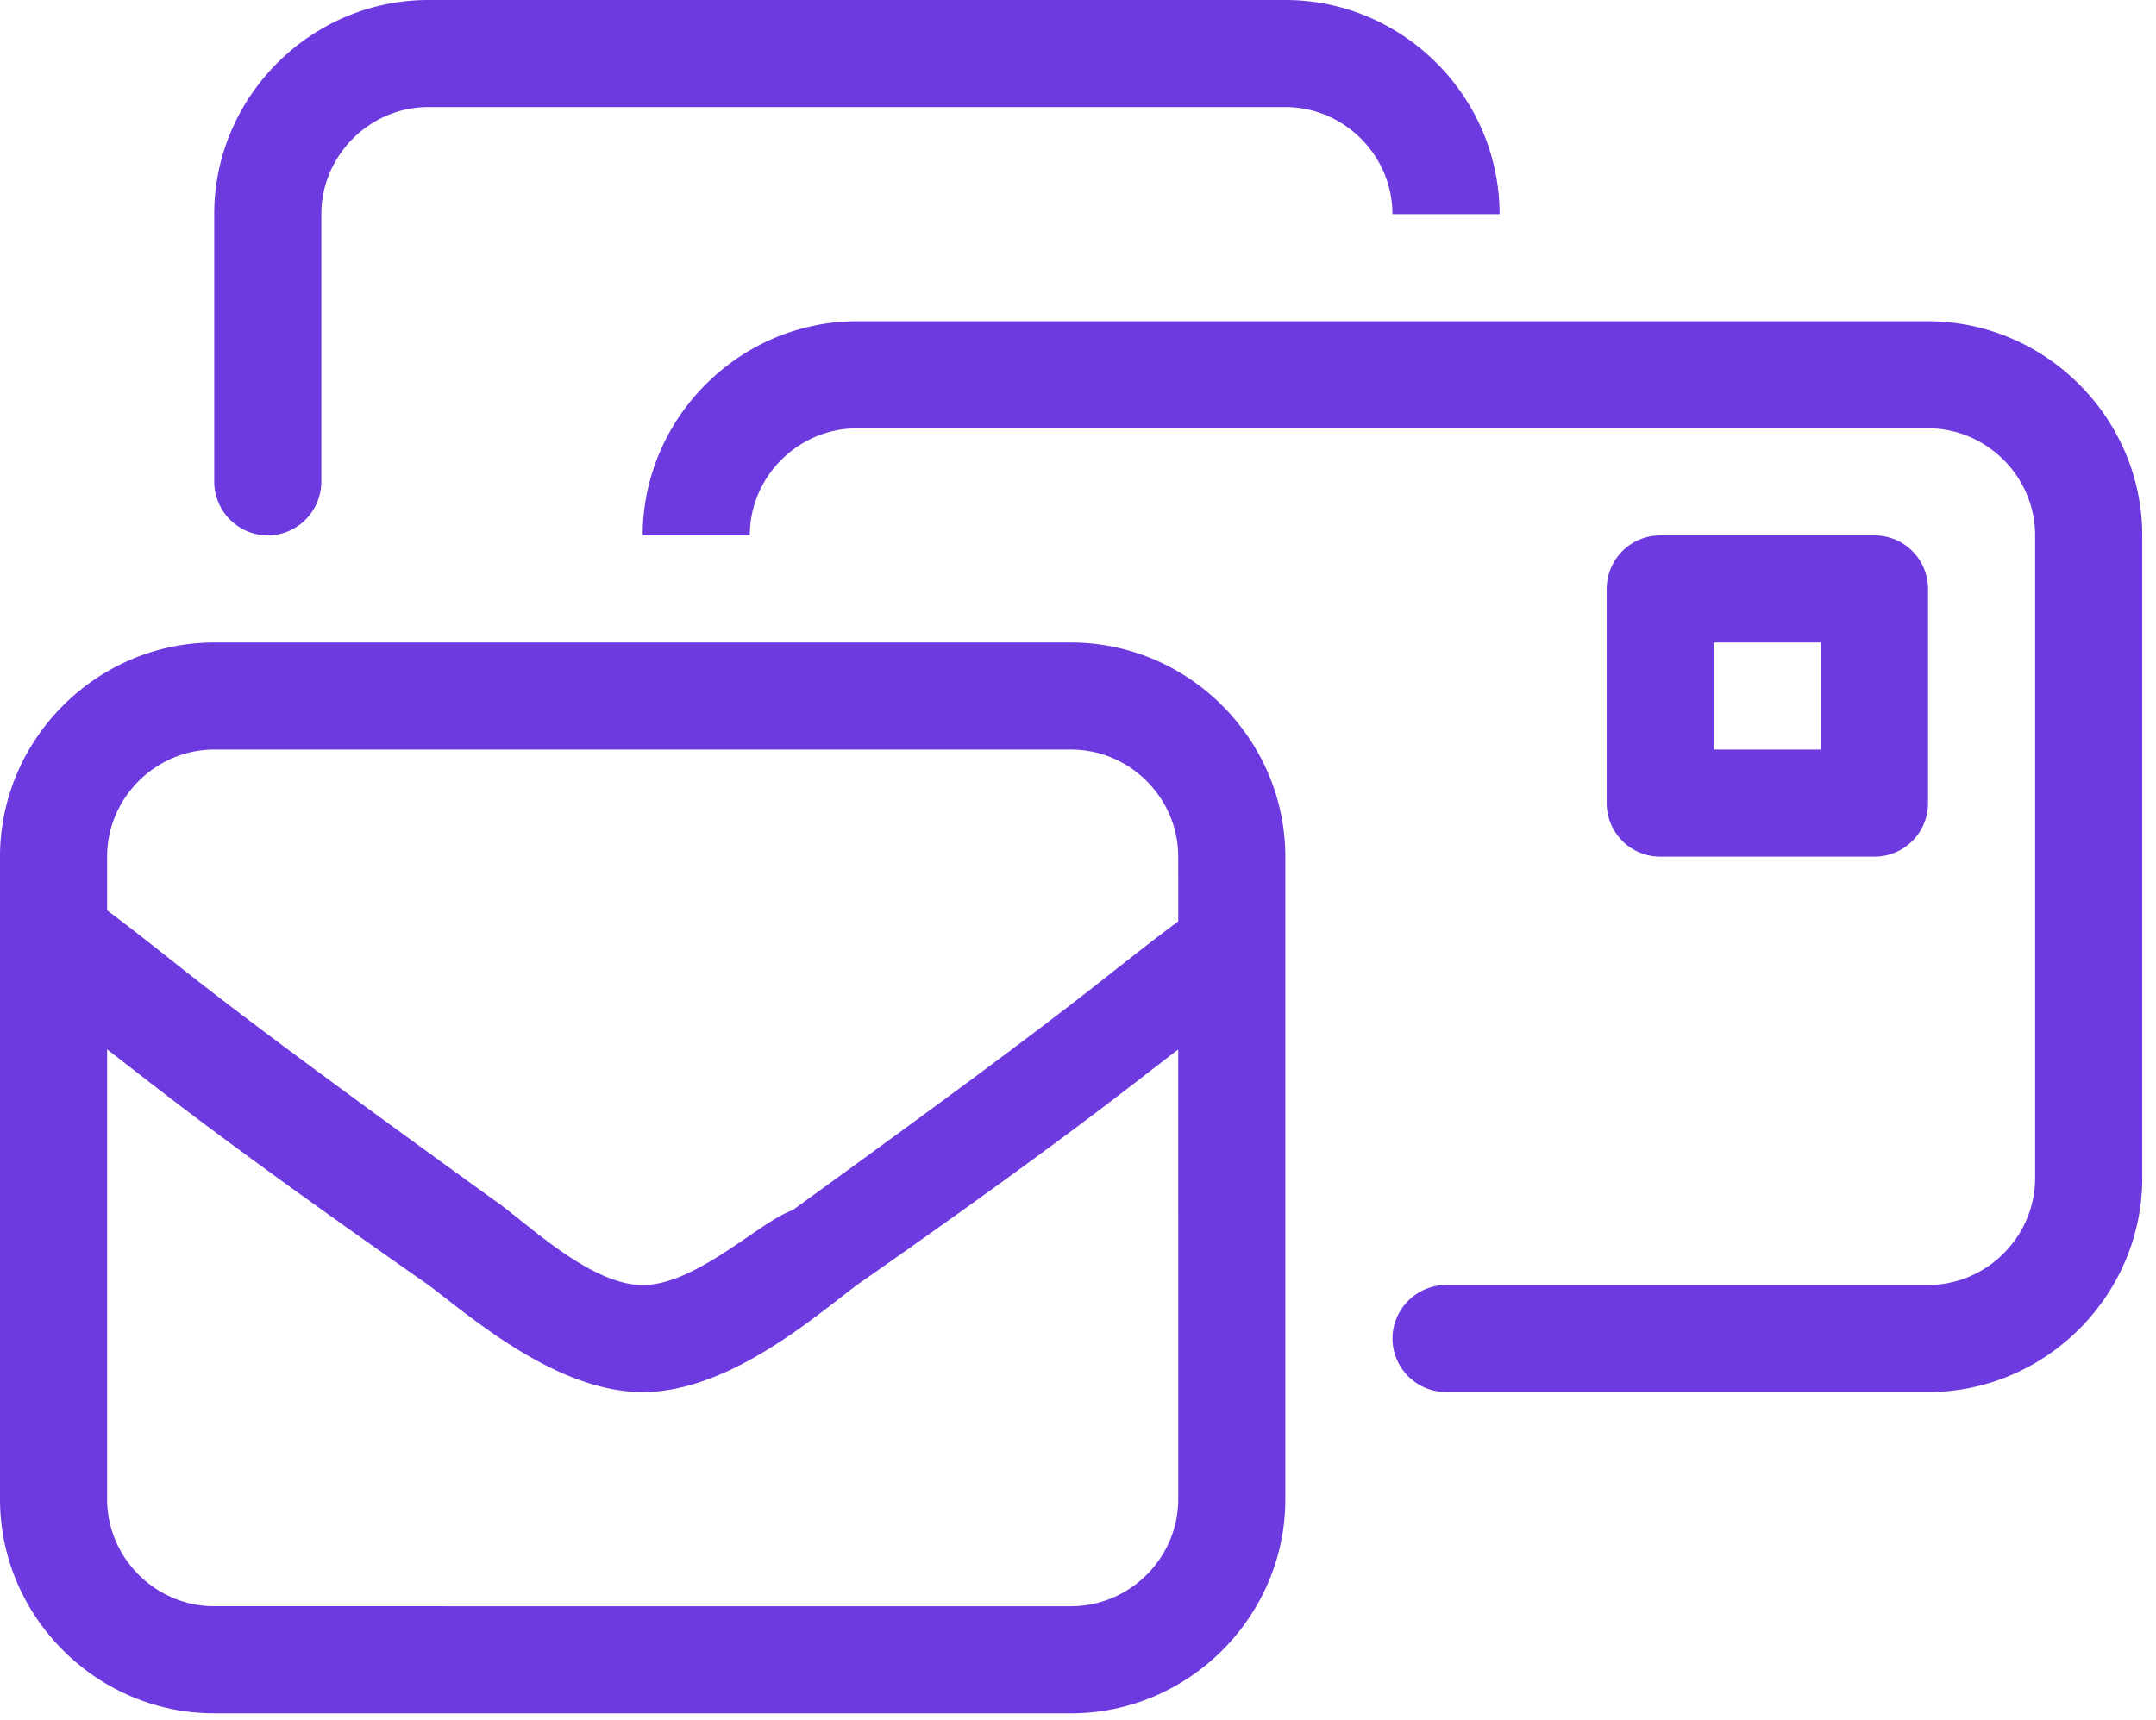
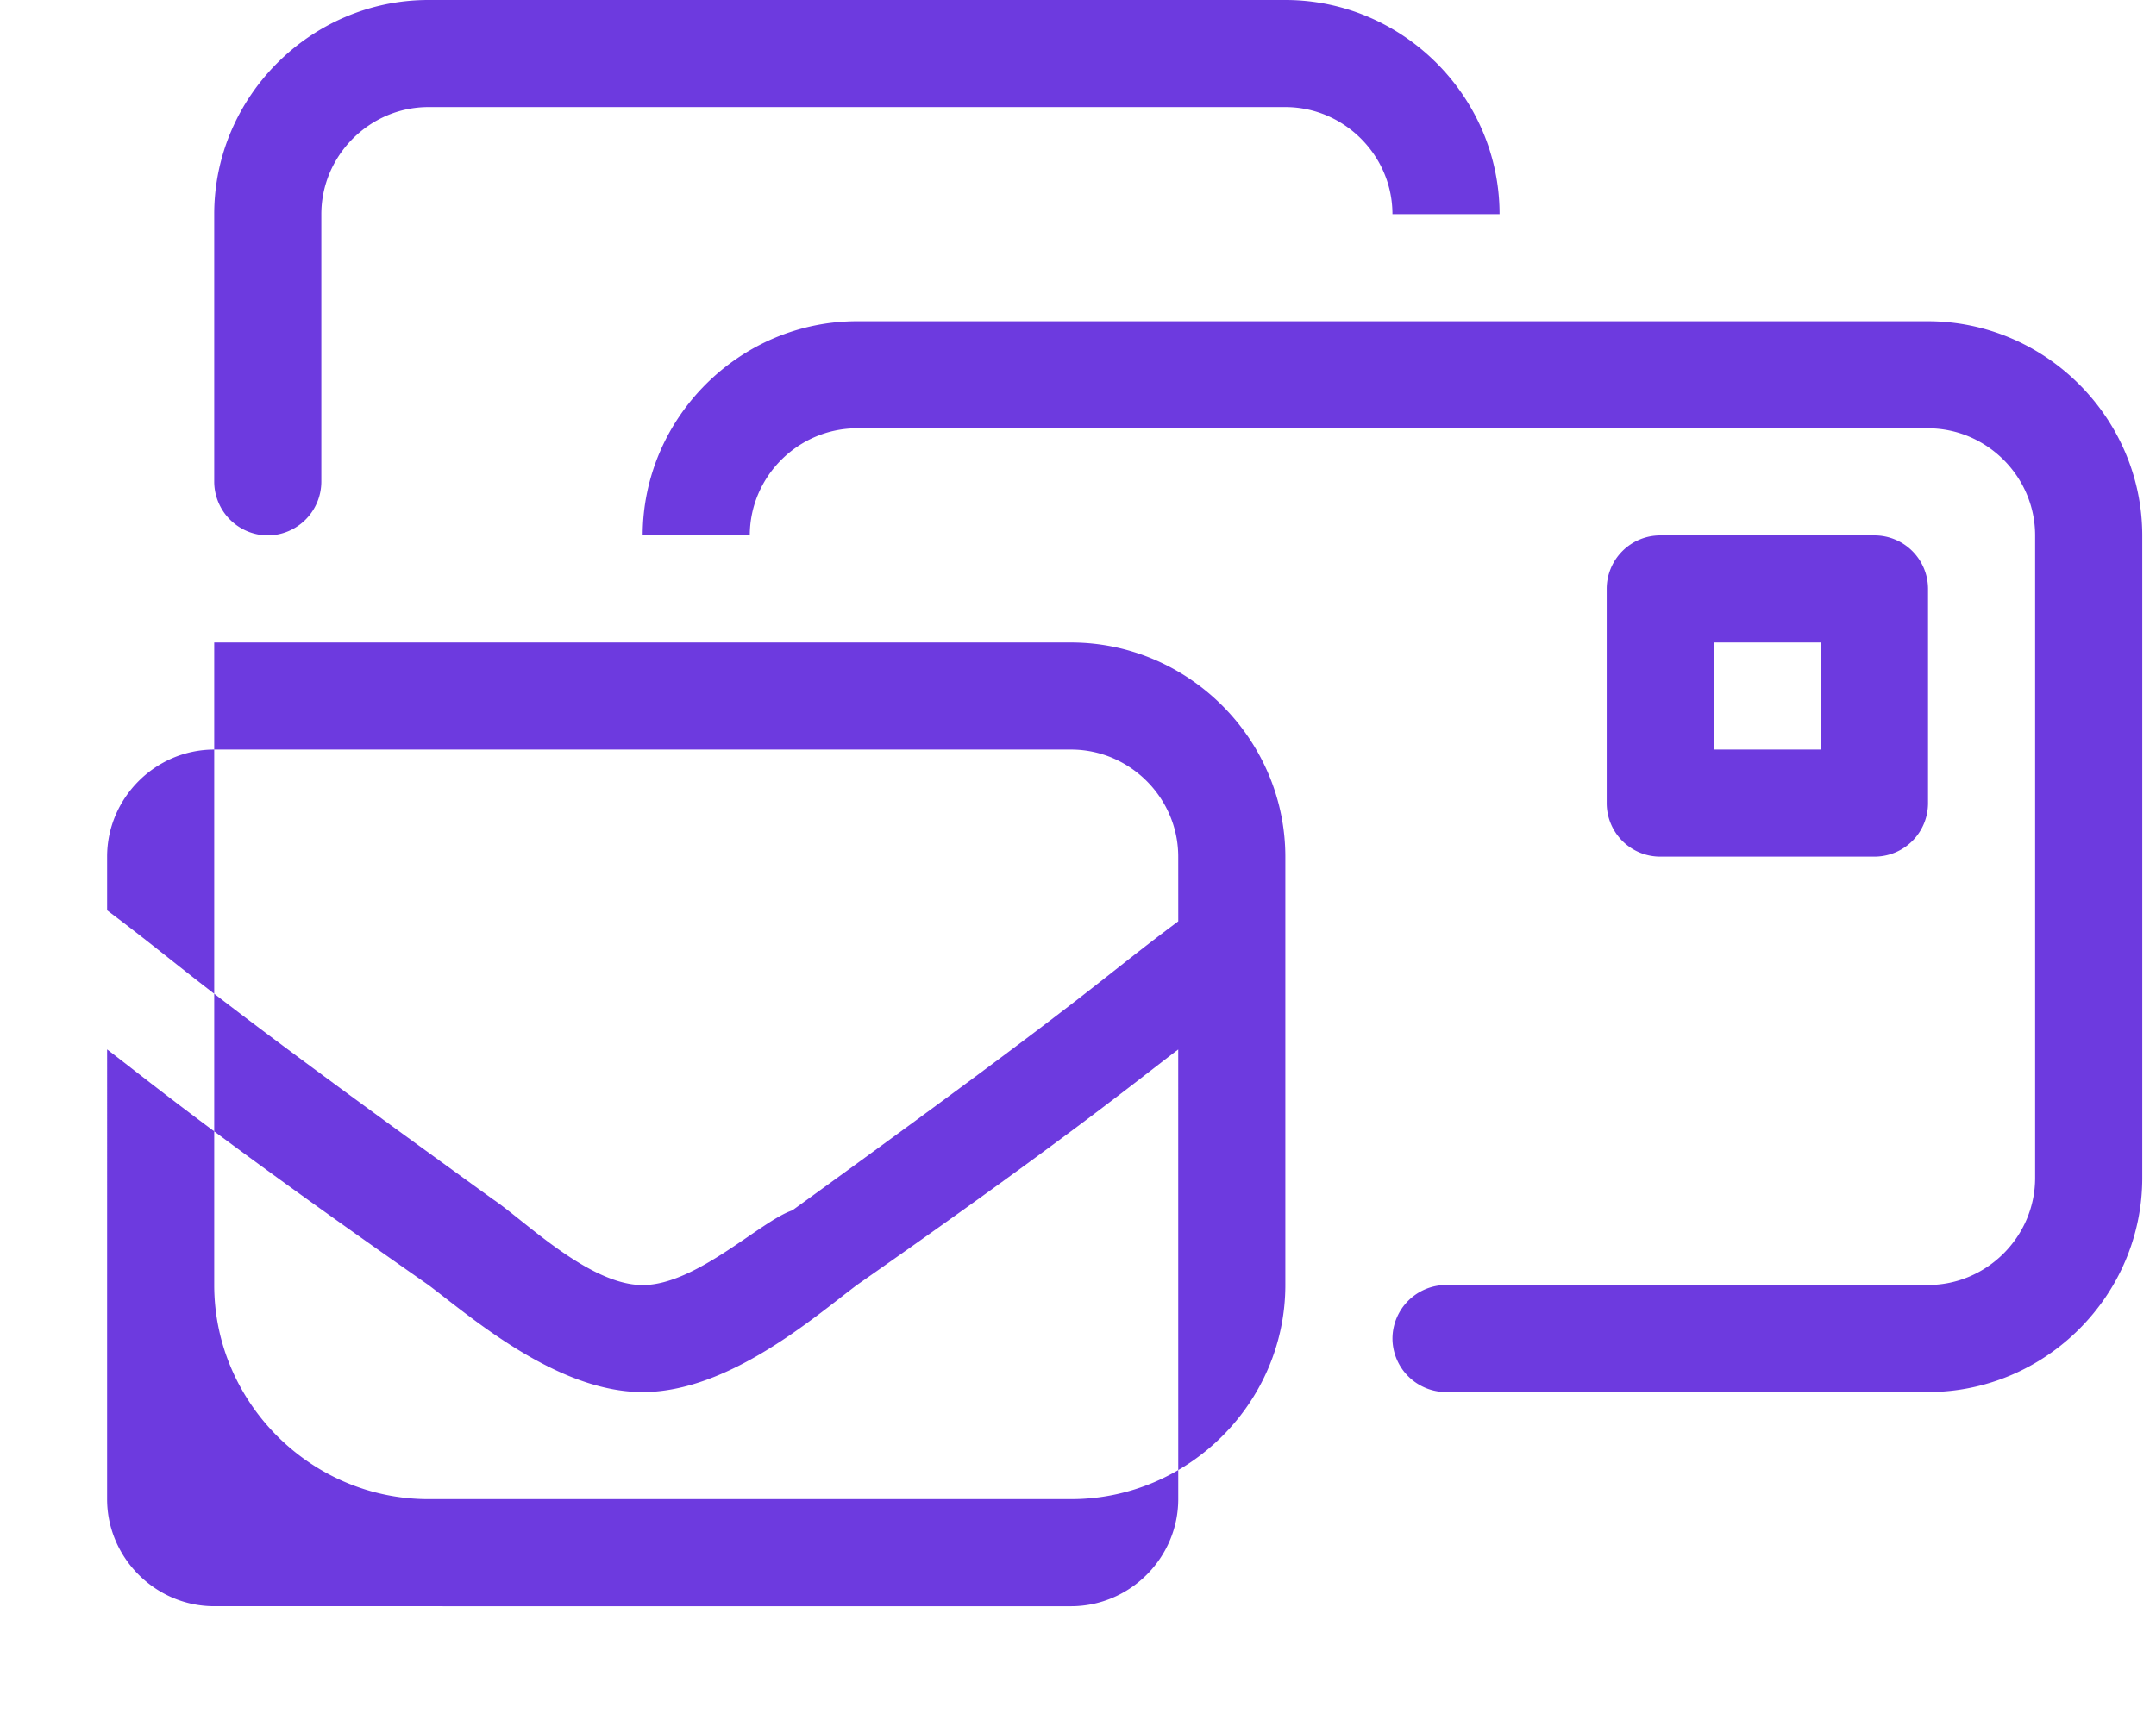
<svg xmlns="http://www.w3.org/2000/svg" xml:space="preserve" style="fill-rule:evenodd;clip-rule:evenodd;stroke-linejoin:round;stroke-miterlimit:2" viewBox="0 0 94 75">
-   <path d="M11.675 23.35a2.35 2.35 0 0 0 2.335-2.335V9.34c.001-2.562 2.108-4.669 4.67-4.67h37.36c2.562.001 4.669 2.108 4.67 4.67h4.67v-.001C65.38 4.216 61.164 0 56.041 0H18.679C13.556 0 9.34 4.216 9.34 9.339v11.676a2.35 2.35 0 0 0 2.335 2.335Zm72.386-9.34H37.36c-5.122.005-9.335 4.218-9.34 9.34h4.67c.001-2.562 2.108-4.669 4.67-4.67h46.7c2.562.001 4.669 2.108 4.67 4.67v28.02c-.001 2.562-2.108 4.669-4.67 4.67H63.046a2.346 2.346 0 0 0-2.335 2.335 2.346 2.346 0 0 0 2.335 2.335h21.016c5.123 0 9.339-4.216 9.339-9.339V23.35c-.005-5.122-4.218-9.335-9.34-9.34Zm-2.335 23.35h.012a2.335 2.335 0 0 0 2.323-2.323v-9.364a2.335 2.335 0 0 0-2.323-2.323h-9.364a2.335 2.335 0 0 0-2.323 2.323v9.364a2.335 2.335 0 0 0 2.323 2.323h9.352Zm-7.005-9.34h4.67v4.67h-4.67v-4.67Zm-28.02 0H9.34C4.217 28.022.002 32.237 0 37.36v28.021c0 5.123 4.216 9.339 9.339 9.339H46.701c5.123 0 9.339-4.216 9.339-9.339V37.36c-.005-5.122-4.218-9.335-9.34-9.34h.001Zm4.67 37.36c-.001 2.562-2.108 4.669-4.67 4.67H9.34c-2.562-.001-4.669-2.108-4.67-4.67V45.767c1.861 1.416 4.67 3.751 14.01 10.274 1.861 1.4 5.6 4.67 9.34 4.67s7.479-3.266 9.34-4.67c9.34-6.531 12.149-8.866 14.01-10.271l.001 19.61Zm0-25.2c-3.739 2.79-3.266 2.79-16.827 12.606-1.372.455-4.188 3.257-6.523 3.257s-5.145-2.812-6.531-3.743C7.936 42.512 8.41 42.512 4.67 39.7v-2.34c.001-2.562 2.108-4.669 4.67-4.67H46.7c2.562.001 4.669 2.108 4.67 4.67l.001 2.82Z" style="fill:#6d3adf;fill-rule:nonzero" />
+   <path d="M11.675 23.35a2.35 2.35 0 0 0 2.335-2.335V9.34c.001-2.562 2.108-4.669 4.67-4.67h37.36c2.562.001 4.669 2.108 4.67 4.67h4.67v-.001C65.38 4.216 61.164 0 56.041 0H18.679C13.556 0 9.34 4.216 9.34 9.339v11.676a2.35 2.35 0 0 0 2.335 2.335Zm72.386-9.34H37.36c-5.122.005-9.335 4.218-9.34 9.34h4.67c.001-2.562 2.108-4.669 4.67-4.67h46.7c2.562.001 4.669 2.108 4.67 4.67v28.02c-.001 2.562-2.108 4.669-4.67 4.67H63.046a2.346 2.346 0 0 0-2.335 2.335 2.346 2.346 0 0 0 2.335 2.335h21.016c5.123 0 9.339-4.216 9.339-9.339V23.35c-.005-5.122-4.218-9.335-9.34-9.34Zm-2.335 23.35h.012a2.335 2.335 0 0 0 2.323-2.323v-9.364a2.335 2.335 0 0 0-2.323-2.323h-9.364a2.335 2.335 0 0 0-2.323 2.323v9.364a2.335 2.335 0 0 0 2.323 2.323h9.352Zm-7.005-9.34h4.67v4.67h-4.67v-4.67Zm-28.02 0H9.34v28.021c0 5.123 4.216 9.339 9.339 9.339H46.701c5.123 0 9.339-4.216 9.339-9.339V37.36c-.005-5.122-4.218-9.335-9.34-9.34h.001Zm4.67 37.36c-.001 2.562-2.108 4.669-4.67 4.67H9.34c-2.562-.001-4.669-2.108-4.67-4.67V45.767c1.861 1.416 4.67 3.751 14.01 10.274 1.861 1.4 5.6 4.67 9.34 4.67s7.479-3.266 9.34-4.67c9.34-6.531 12.149-8.866 14.01-10.271l.001 19.61Zm0-25.2c-3.739 2.79-3.266 2.79-16.827 12.606-1.372.455-4.188 3.257-6.523 3.257s-5.145-2.812-6.531-3.743C7.936 42.512 8.41 42.512 4.67 39.7v-2.34c.001-2.562 2.108-4.669 4.67-4.67H46.7c2.562.001 4.669 2.108 4.67 4.67l.001 2.82Z" style="fill:#6d3adf;fill-rule:nonzero" />
</svg>